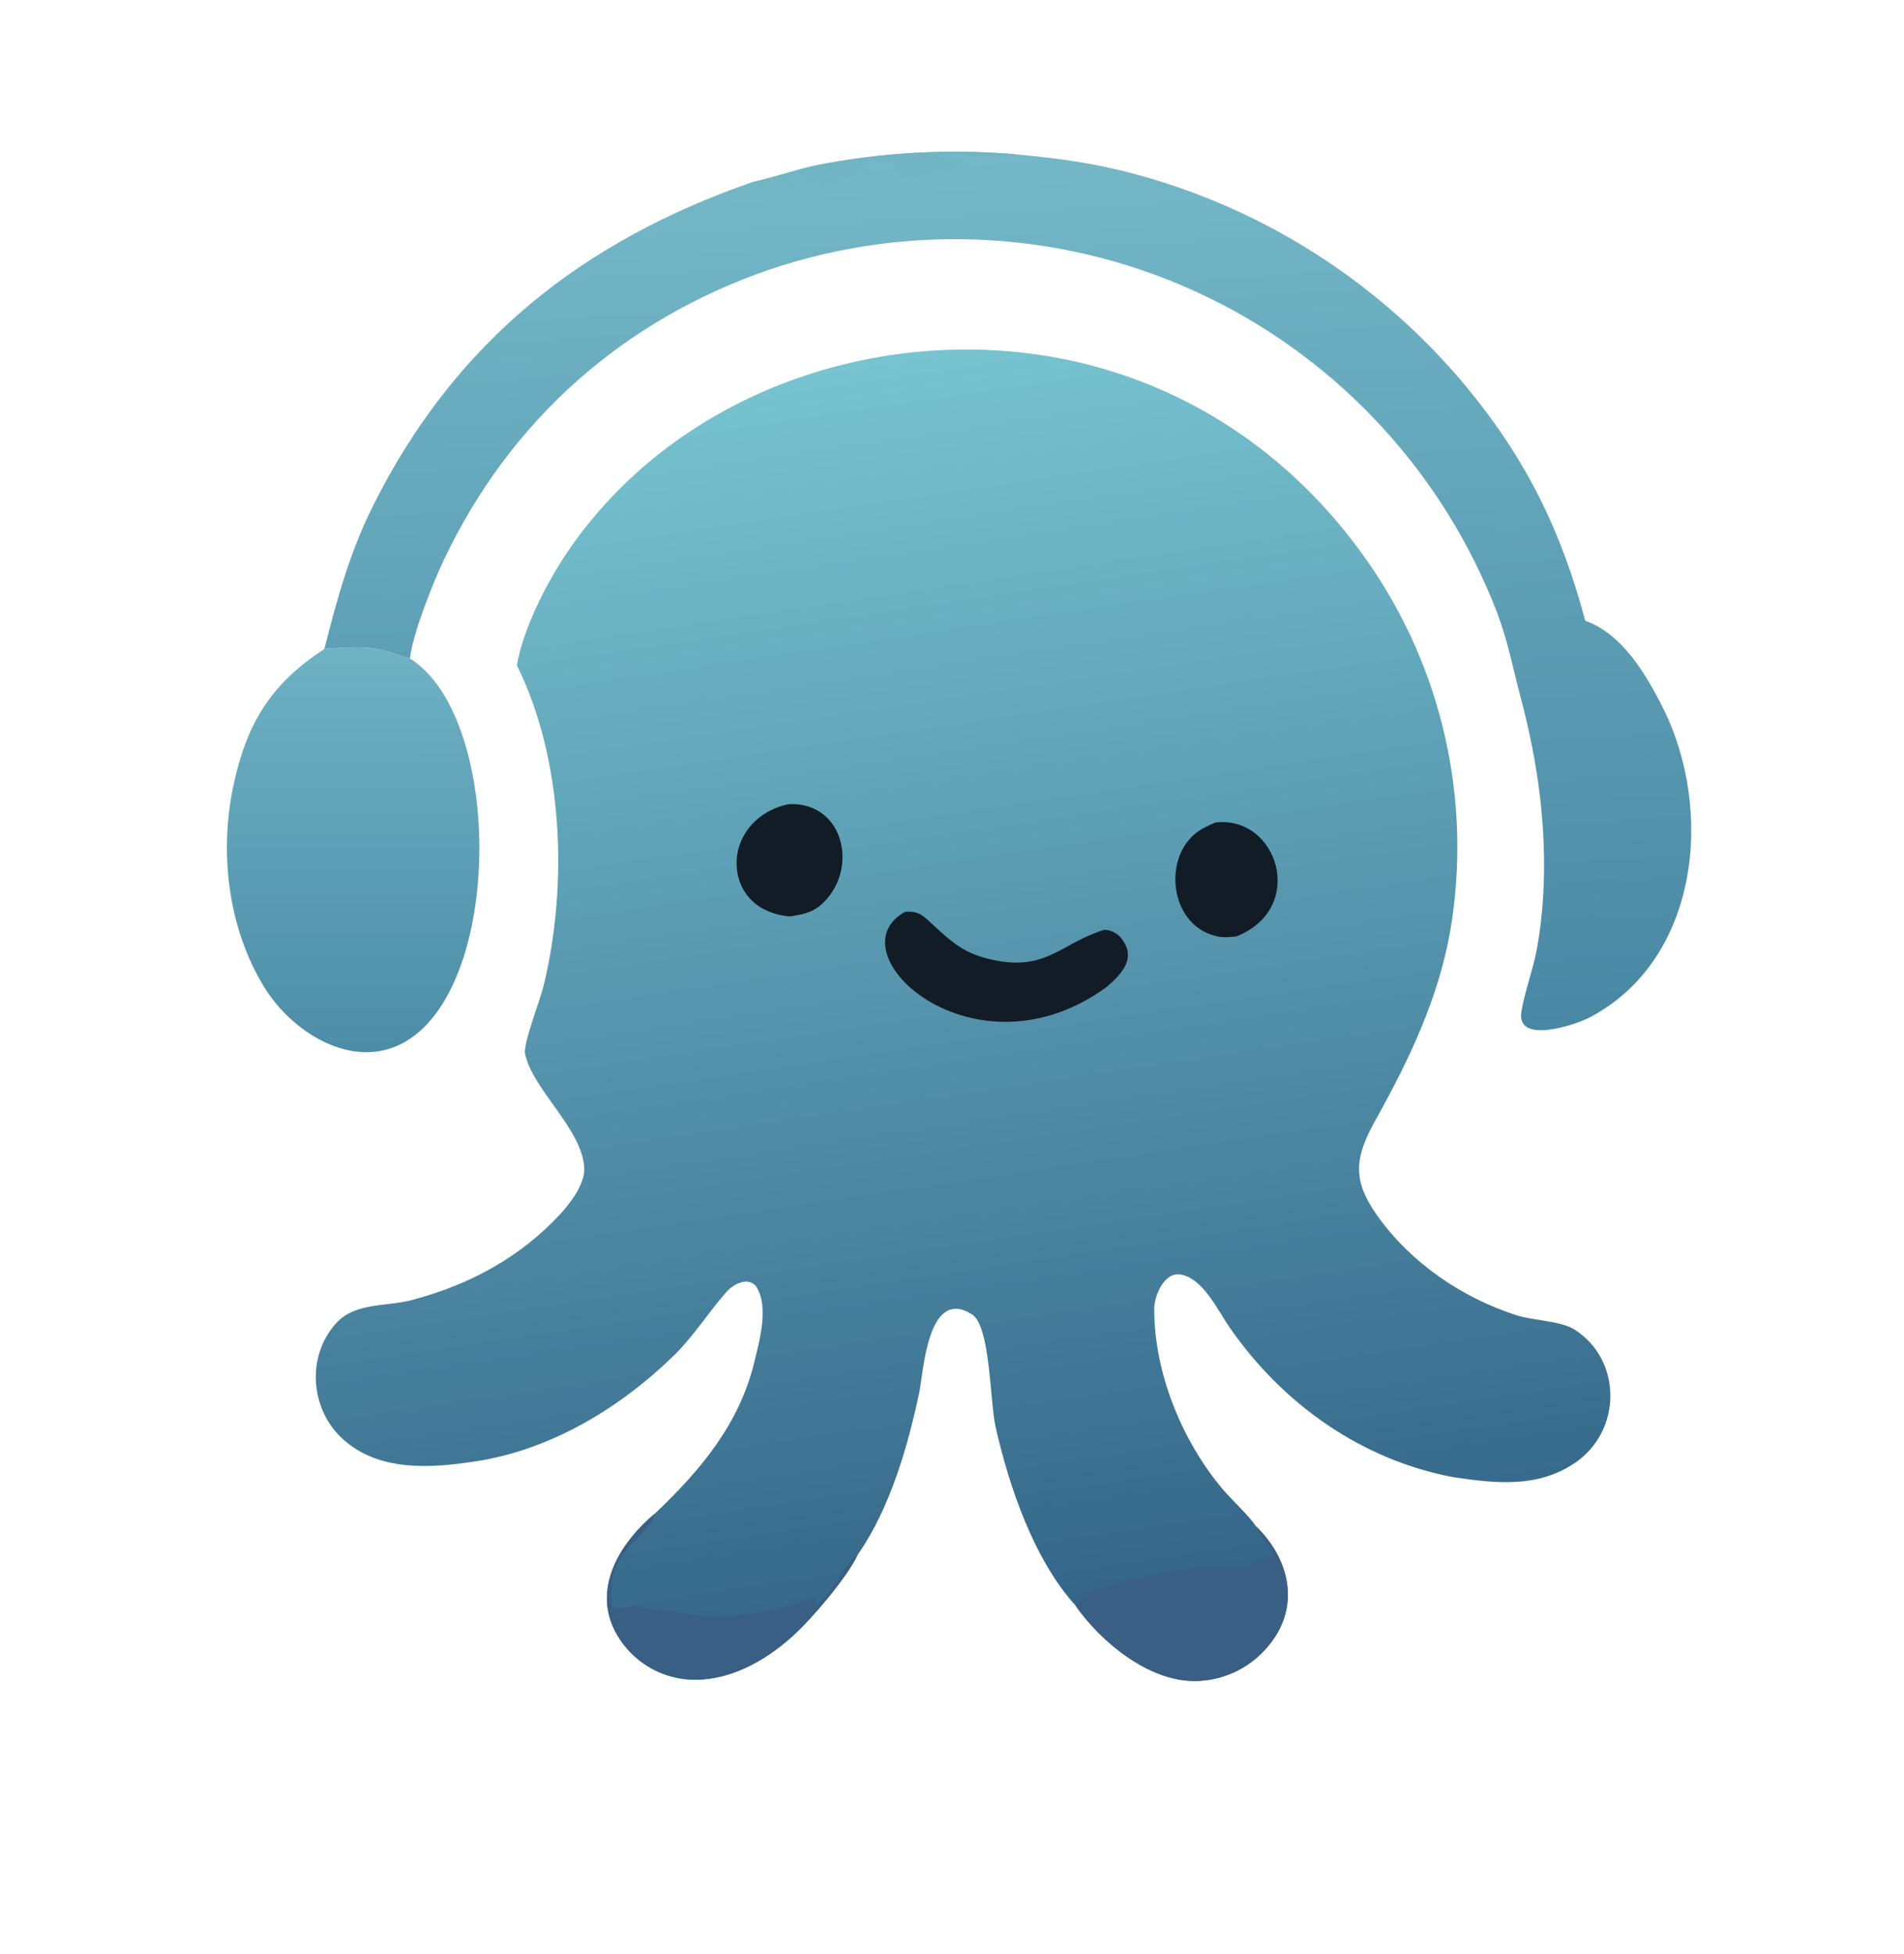
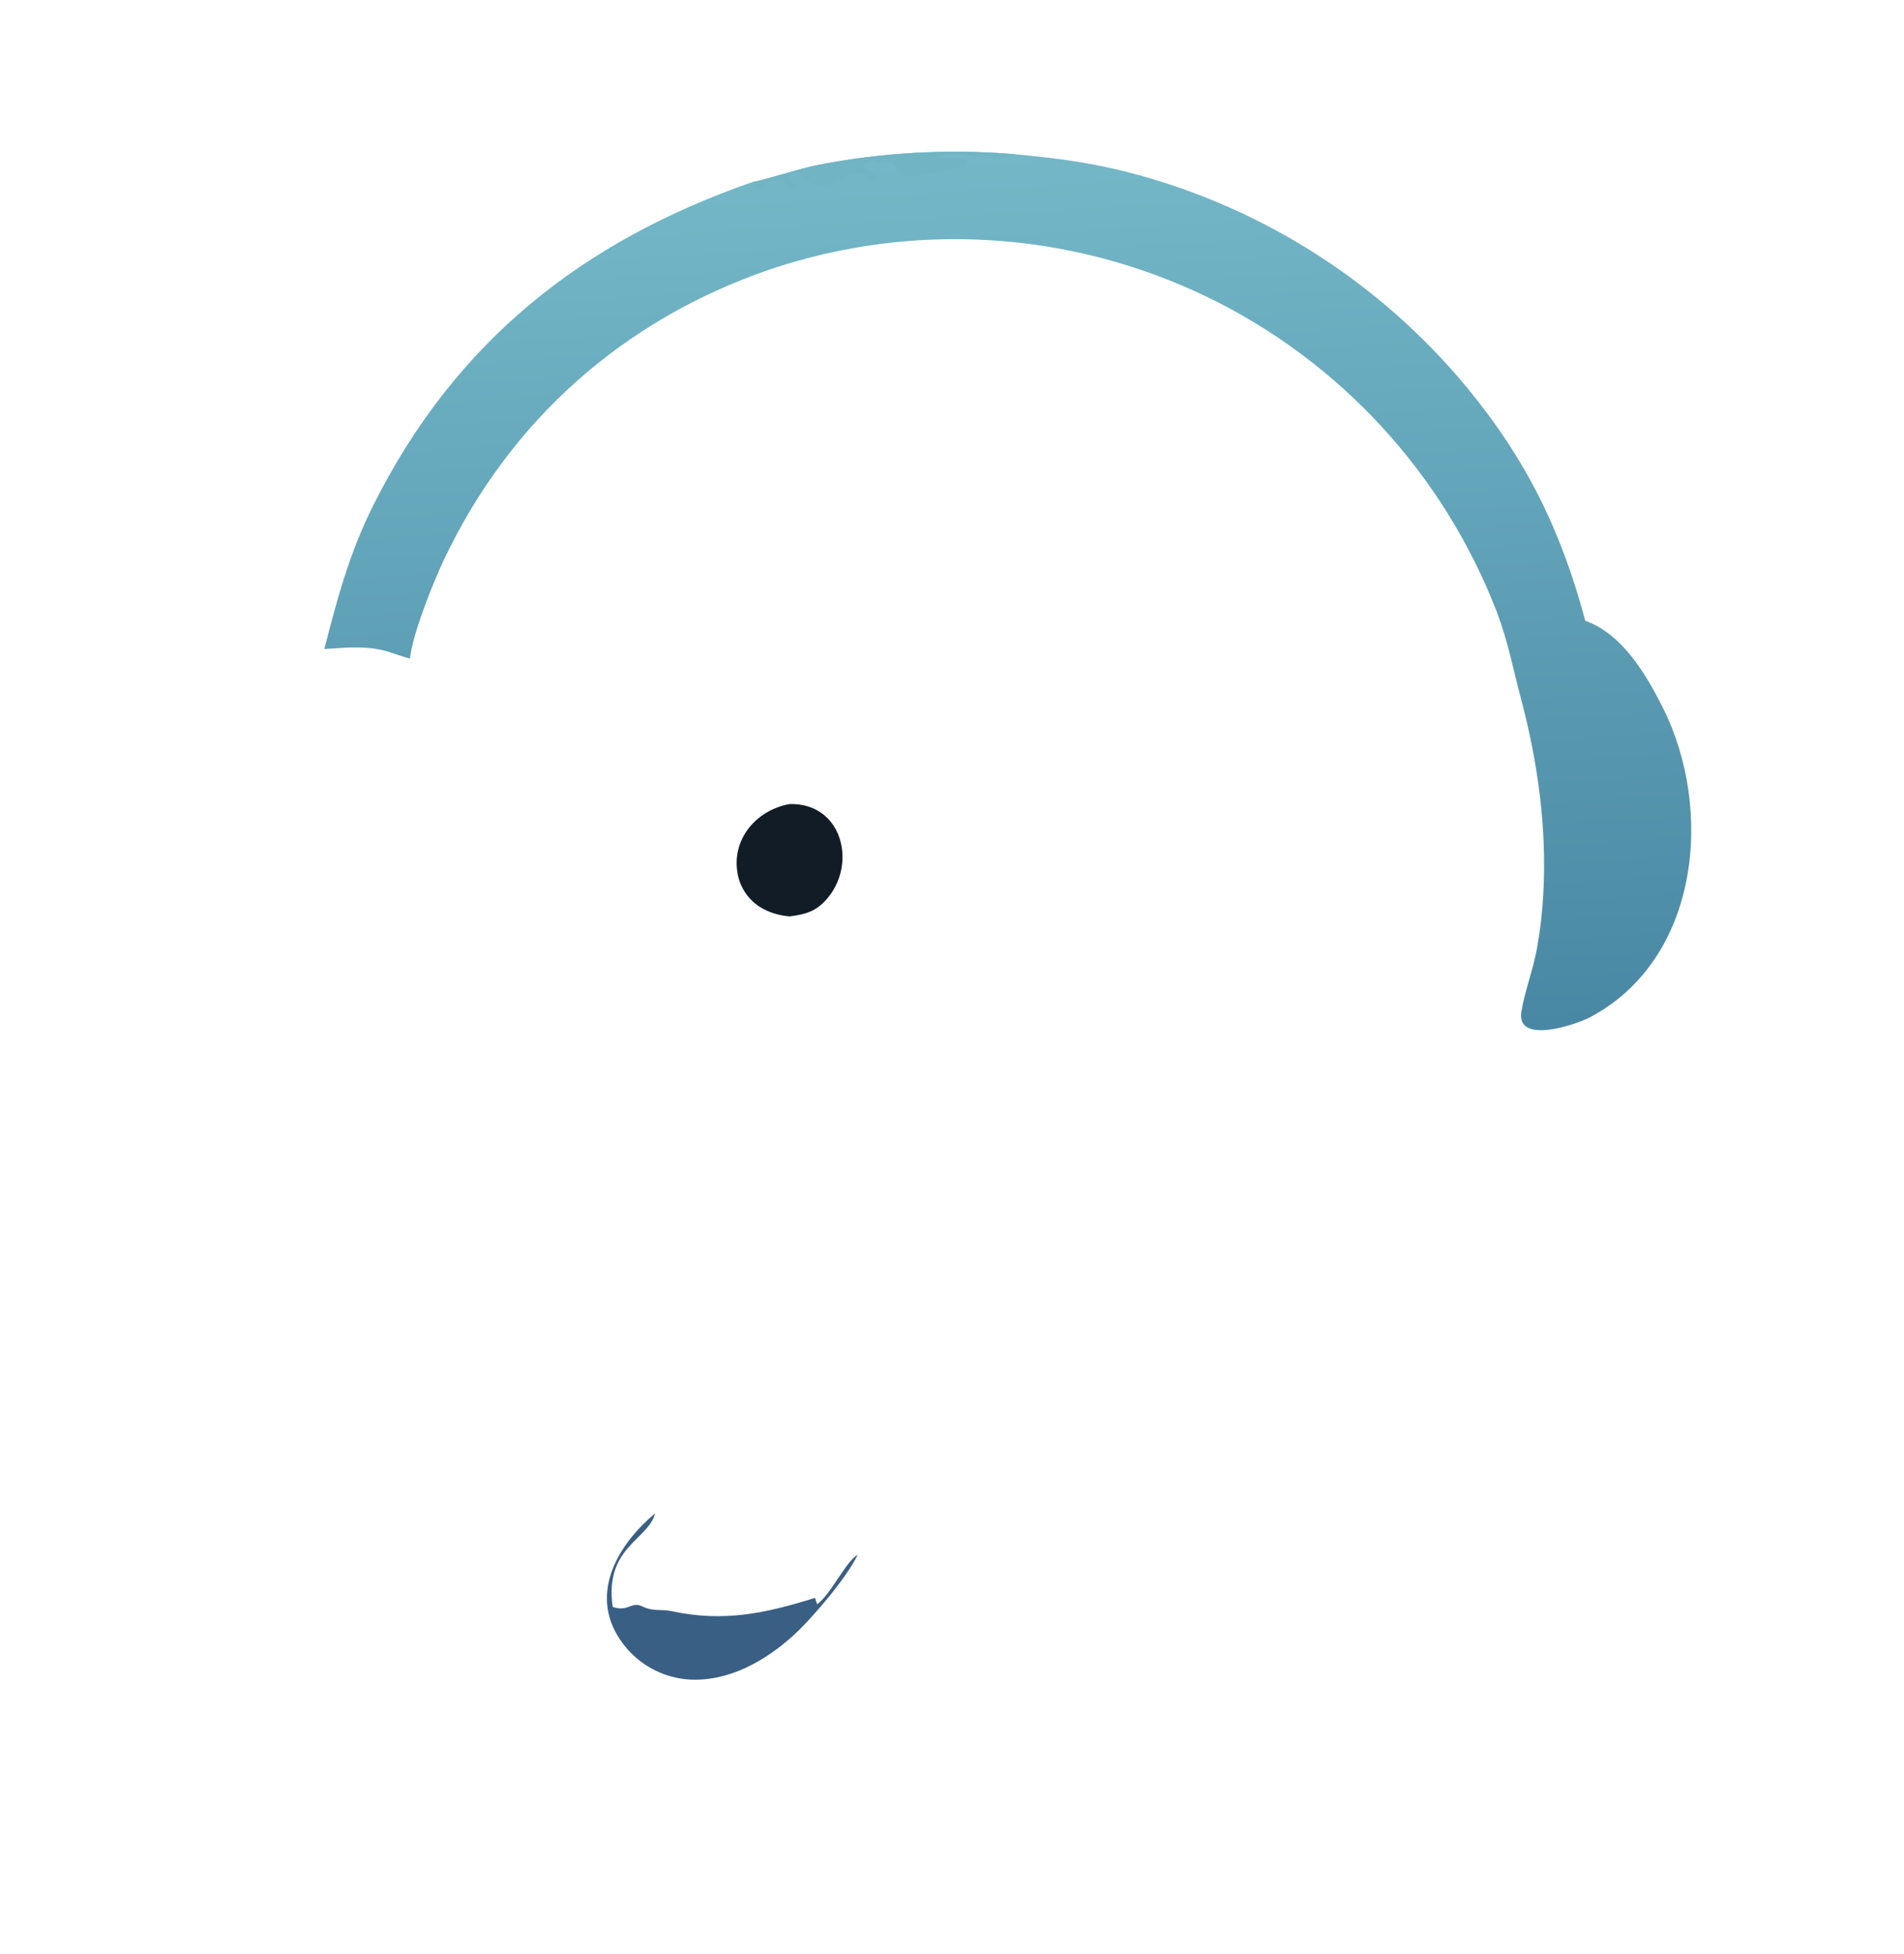
<svg xmlns="http://www.w3.org/2000/svg" width="191" height="196" viewBox="0 0 191 196" fill="none">
-   <path d="M51.849 66.725C52.474 63.084 54.787 58.538 56.832 55.498C67.386 39.811 87.24 32.602 105.531 35.793C118.582 38.071 129.635 45.466 137.193 56.309C144.713 67.079 147.692 80.399 145.482 93.366C144.283 100.148 141.352 106.3 138.027 112.255C135.941 115.991 135.564 118.256 138.141 121.888C141.523 126.655 146.632 130.137 152.151 131.914C153.797 132.437 156.597 132.484 157.921 133.322C162.771 136.392 162.725 143.537 157.955 146.739C154.201 149.26 150.009 148.764 145.775 148.143C136.569 146.402 128.662 140.804 123.347 133.125C122.123 131.357 120.719 128.255 118.456 127.823C116.815 127.51 115.787 129.918 115.786 131.279C115.784 137.681 118.555 144.488 122.658 149.357C123.62 150.477 125.31 152.035 125.993 153.065C129.689 156.682 130.518 161.757 126.693 165.672C124.898 167.517 122.445 168.567 119.878 168.591C115.215 168.614 110.418 164.667 107.871 160.993C103.705 156.397 101.214 149.044 99.874 143.106C99.293 140.528 99.365 132.983 97.496 131.811C93.021 129.007 92.637 137.7 92.213 139.677C91.03 145.191 89.297 151.195 86.11 155.831L86.033 155.942C84.922 158.245 81.505 162.274 79.568 164.033C76.735 166.606 73.039 168.681 69.097 168.437C66.731 168.271 64.523 167.182 62.945 165.401C58.785 160.624 61.542 155.27 65.713 151.782C70.241 147.483 74.165 142.841 75.669 136.599C76.193 134.425 77.198 130.927 75.793 128.935C74.89 128.003 73.473 128.887 72.871 129.57C71.11 131.567 69.612 133.955 67.714 135.831C62.319 141.135 55.338 145.381 47.786 146.546C43.302 147.237 38.097 147.642 34.425 144.356C31.104 141.385 30.695 135.985 33.758 132.663C35.73 130.525 39.054 131.089 41.605 130.299C47.149 128.811 52.184 126.078 56.129 121.843C57.216 120.677 58.684 118.741 58.611 117.156C58.43 113.248 53.418 109.267 52.675 105.695C52.461 104.668 54.175 100.346 54.541 98.833C56.988 88.735 56.523 76.132 51.849 66.725Z" fill="url(#paint0_linear_468_503)" />
-   <path d="M125.993 153.064C129.689 156.682 130.518 161.756 126.693 165.672C124.898 167.517 122.445 168.567 119.878 168.59C115.215 168.614 110.418 164.666 107.871 160.993L108.14 160.937C108.222 160.771 108.31 160.61 108.393 160.446C108.49 160.256 108.576 160.073 108.723 159.914C109.282 159.312 117.824 157.442 118.98 157.33C120.963 157.138 122.948 157.4 124.952 157.102C125.585 157.008 125.688 156.585 126.207 156.398C126.592 156.26 127.188 156.277 127.602 156.238C127.881 155.512 126.269 154.162 125.993 153.064Z" fill="#3A5F84" />
  <path d="M65.713 151.782C65.029 154.464 60.601 155.163 61.463 161.157C63 161.691 63.33 160.594 64.388 161.088C65.66 161.682 66.168 161.326 67.412 161.592C72.593 162.699 76.764 161.813 81.76 160.251C81.833 160.463 81.903 160.677 81.967 160.893C83.354 159.904 84.875 156.54 86.033 155.942C84.922 158.245 81.505 162.274 79.568 164.033C76.735 166.606 73.039 168.681 69.097 168.437C66.731 168.271 64.523 167.182 62.945 165.401C58.784 160.624 61.542 155.27 65.713 151.782Z" fill="#3A5F84" />
-   <path d="M90.823 91.43C92.093 91.378 92.48 91.713 93.396 92.566C95.74 94.749 96.998 95.832 100.205 96.381C105.108 97.22 106.623 94.517 110.76 93.255C111.338 93.219 112.064 93.593 112.407 94.008C114.101 96.062 112.547 97.648 111.023 98.974C97.69 108.715 83.391 95.488 90.823 91.43Z" fill="#111C27" />
  <path d="M79.18 80.645C81.969 80.528 84.052 82.302 84.454 85.069C84.686 86.748 84.246 88.451 83.231 89.804C82.068 91.33 81.009 91.661 79.252 91.903C78.25 91.853 77.053 91.492 76.208 90.945C75.059 90.204 74.262 89.022 74.004 87.675C73.336 84.21 75.835 81.253 79.18 80.645Z" fill="#111C27" />
-   <path d="M121.912 82.492C128.177 81.733 131.155 91.106 124.015 93.918C122.894 94.017 122.491 94.076 121.453 93.717C117.442 92.334 116.737 86.308 119.831 83.662C120.469 83.116 121.157 82.825 121.912 82.492Z" fill="#111C27" />
  <path d="M75.489 18.256C76.22 18.174 80.503 16.85 81.78 16.596C88.393 15.279 95.157 14.901 101.874 15.472C105.421 15.811 108.554 16.18 112.05 17C125.799 20.274 138.118 27.946 147.156 38.86C153.129 46.122 156.604 53.206 159.027 62.258C162.674 63.547 165.03 67.46 166.768 70.893C171.982 81.19 170.482 96.25 159.462 102.041C158.113 102.75 152.133 104.792 152.608 101.503C152.93 99.497 153.807 97.207 154.194 95.056C154.52 93.238 154.729 91.401 154.82 89.556C155.174 82.96 154.26 76.412 152.574 70.058C151.736 66.902 151.323 64.48 150.149 61.354C144.803 47.53 134.441 36.258 121.152 29.808C107.402 23.149 91.605 22.16 77.138 27.052C62.531 32.095 51.201 42.117 44.548 56.102C43.468 58.373 41.399 63.529 41.124 66.036C40.226 65.842 39.311 65.427 38.371 65.206C36.414 64.746 34.523 64.973 32.538 65.089C33.836 59.996 35.079 55.4 37.462 50.646C45.701 34.207 58.462 24.173 75.489 18.256Z" fill="url(#paint1_linear_468_503)" />
  <path d="M75.49 18.256C76.221 18.174 80.504 16.85 81.781 16.596C88.394 15.279 95.158 14.901 101.875 15.472C100.262 16.135 94.904 15.082 94.086 15.74C94.895 15.845 96.391 15.821 96.907 16.1L96.994 16.365C95.998 17.013 92.098 17.725 90.803 17.764C89.344 17.271 90.237 15.709 88.27 16.385C87.914 16.233 87.92 16.246 87.64 15.985C87.29 16.191 86.734 16.474 86.429 16.691C86.875 16.983 87.681 17.331 87.862 17.708C87.68 18.1 87.821 17.979 87.477 18.134C85.624 15.631 82.897 20.535 80.706 17.84L80.272 17.691L80.221 17.337C79.643 17.45 79.384 17.391 79.037 17.75C79.29 18.024 79.542 18.3 79.791 18.578L79.652 18.785C79.108 18.881 79.32 18.922 78.856 18.634L78.551 18.035C76.644 17.823 77.335 18.703 76.204 18.887L76.078 18.757C75.884 18.559 75.708 18.425 75.49 18.256Z" fill="#71B5C5" />
-   <path d="M32.538 65.089C34.523 64.973 36.414 64.746 38.371 65.206C39.312 65.427 40.226 65.843 41.125 66.036C50.276 71.802 50.517 97.79 41.185 104.143C35.933 107.719 29.456 103.774 26.512 99.013C22.853 93.048 21.97 85.441 23.443 78.653C24.796 72.418 27.251 68.526 32.538 65.089Z" fill="url(#paint2_linear_468_503)" />
  <defs>
    <linearGradient id="paint0_linear_468_503" x1="99.915" y1="162.076" x2="81.295" y2="37.01" gradientUnits="userSpaceOnUse">
      <stop stop-color="#346689" />
      <stop offset="1" stop-color="#77C3D0" />
    </linearGradient>
    <linearGradient id="paint1_linear_468_503" x1="103.191" y1="106.019" x2="97.58" y2="15.266" gradientUnits="userSpaceOnUse">
      <stop stop-color="#4988A4" />
      <stop offset="1" stop-color="#74B8C8" />
    </linearGradient>
    <linearGradient id="paint2_linear_468_503" x1="35.3" y1="105.097" x2="35.314" y2="65.052" gradientUnits="userSpaceOnUse">
      <stop stop-color="#4D8DA8" />
      <stop offset="1" stop-color="#6EB2C4" />
    </linearGradient>
  </defs>
</svg>